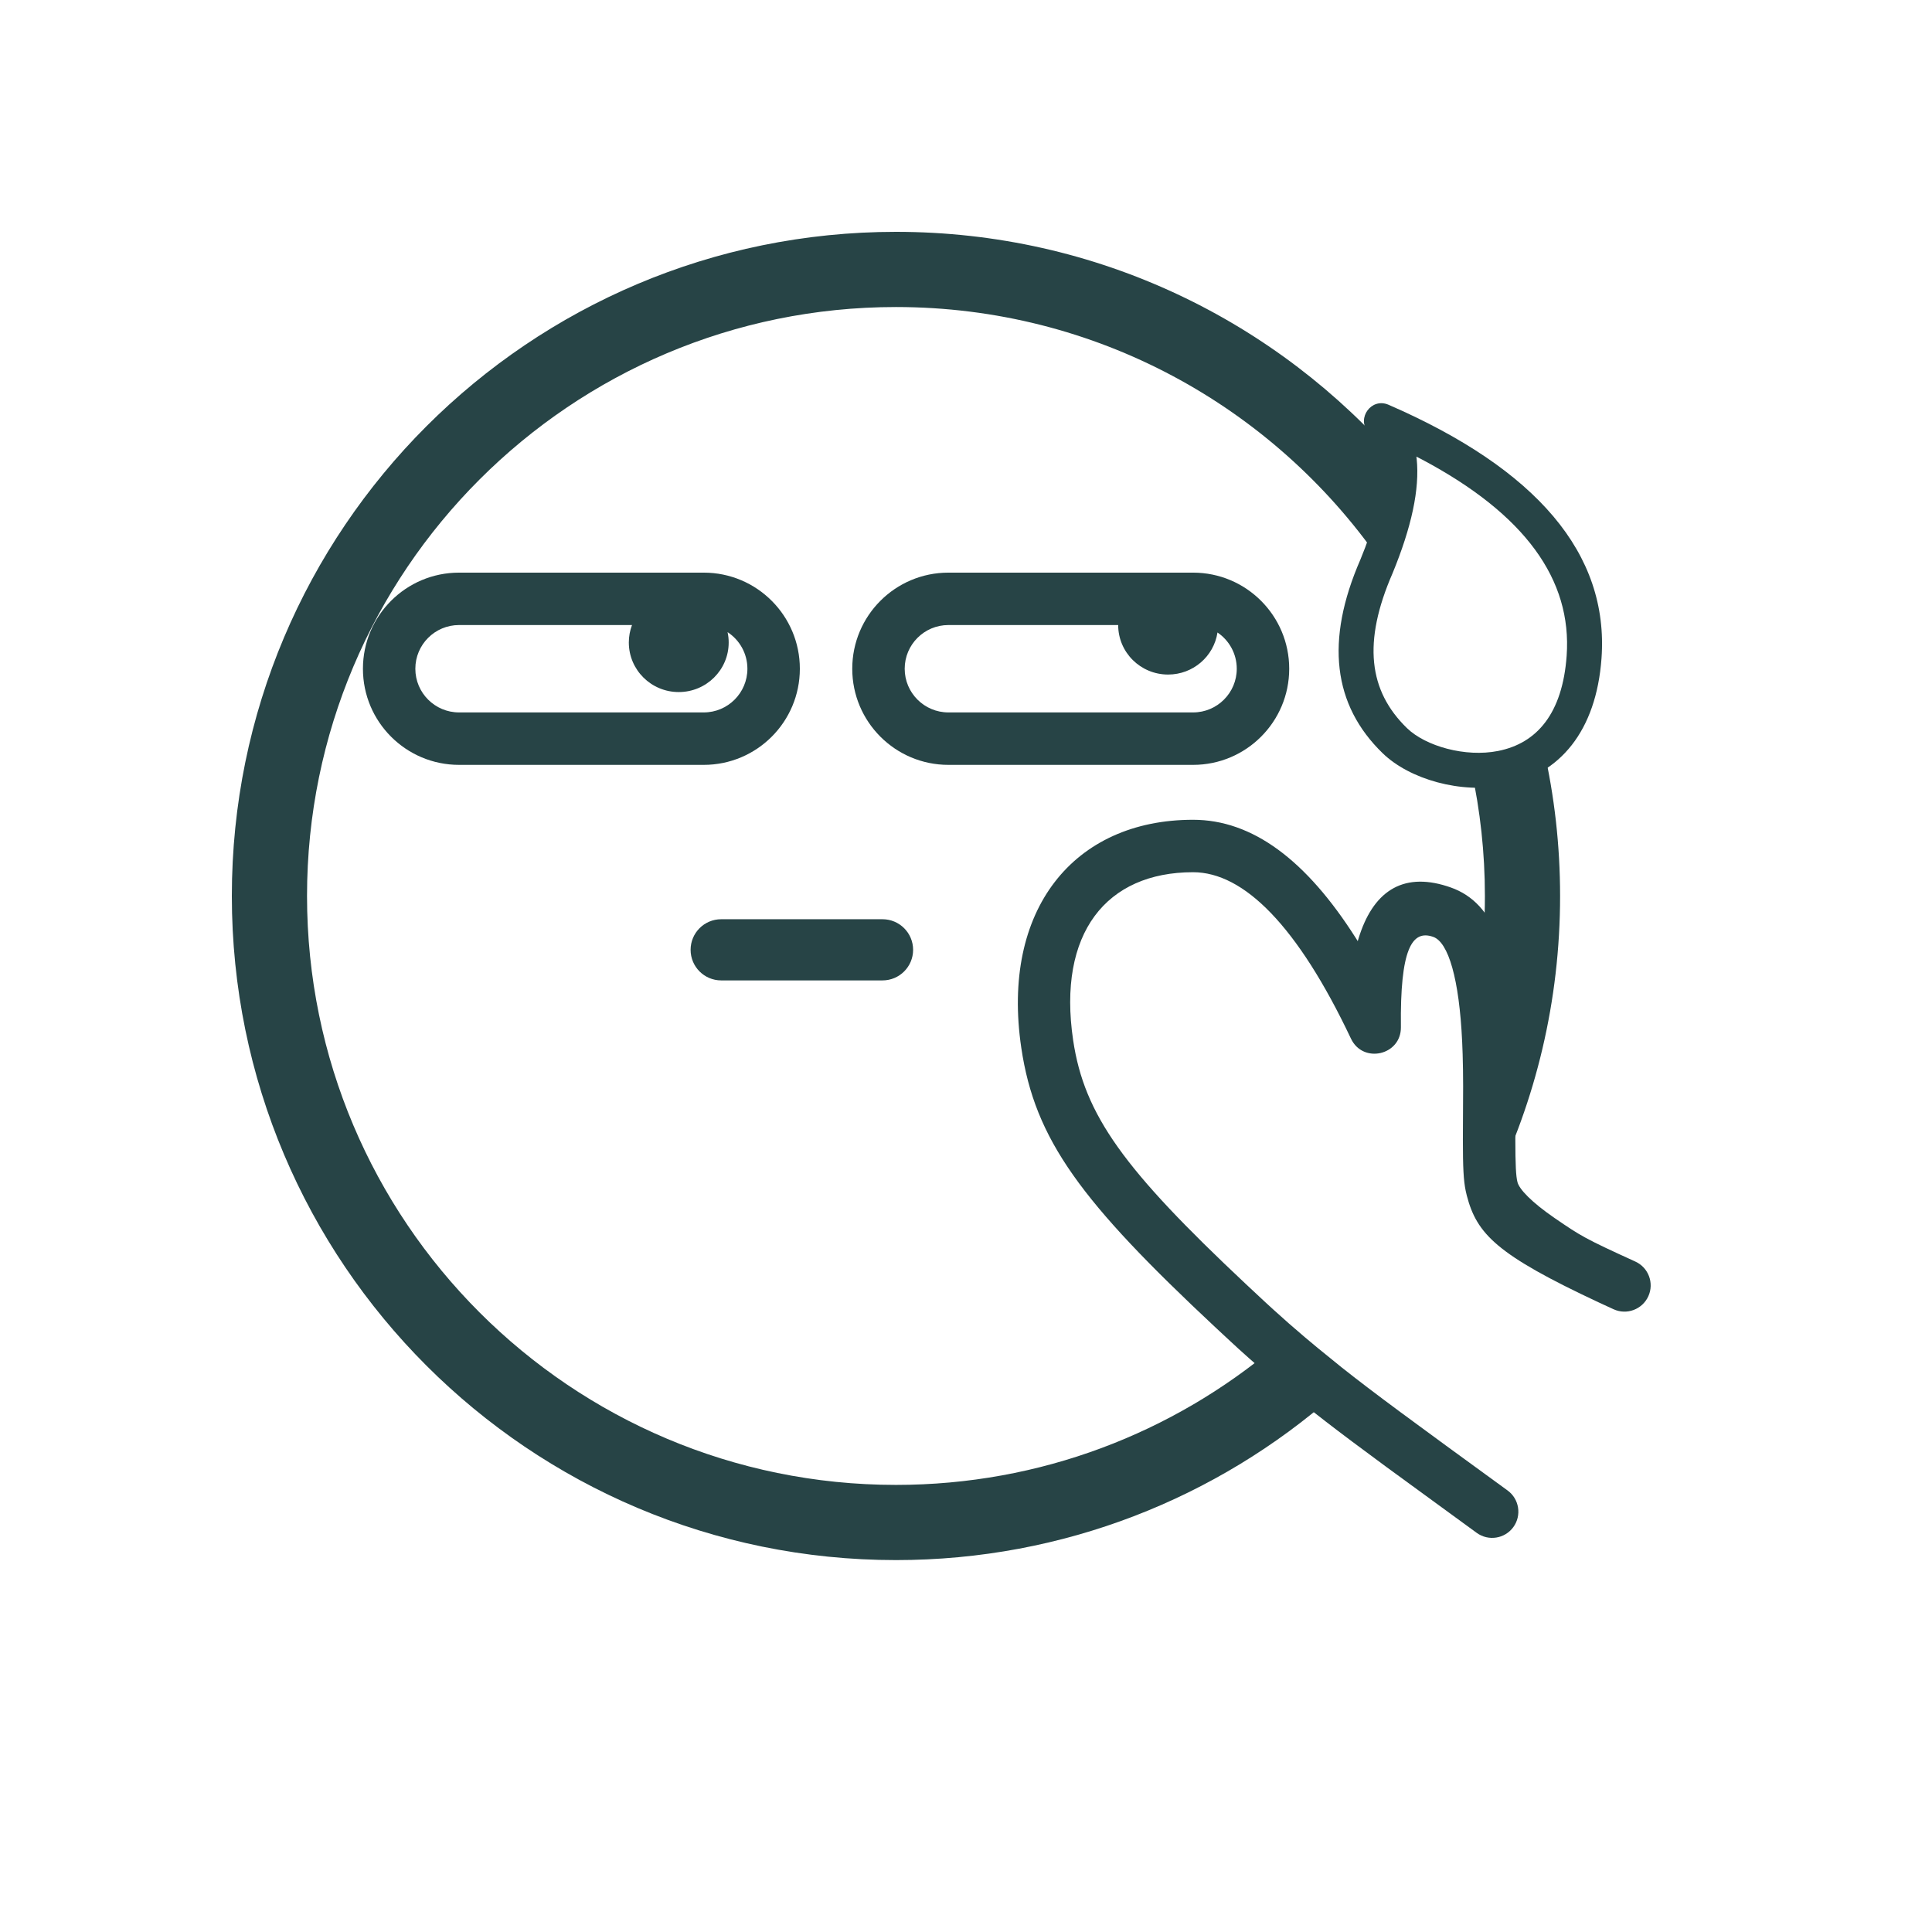
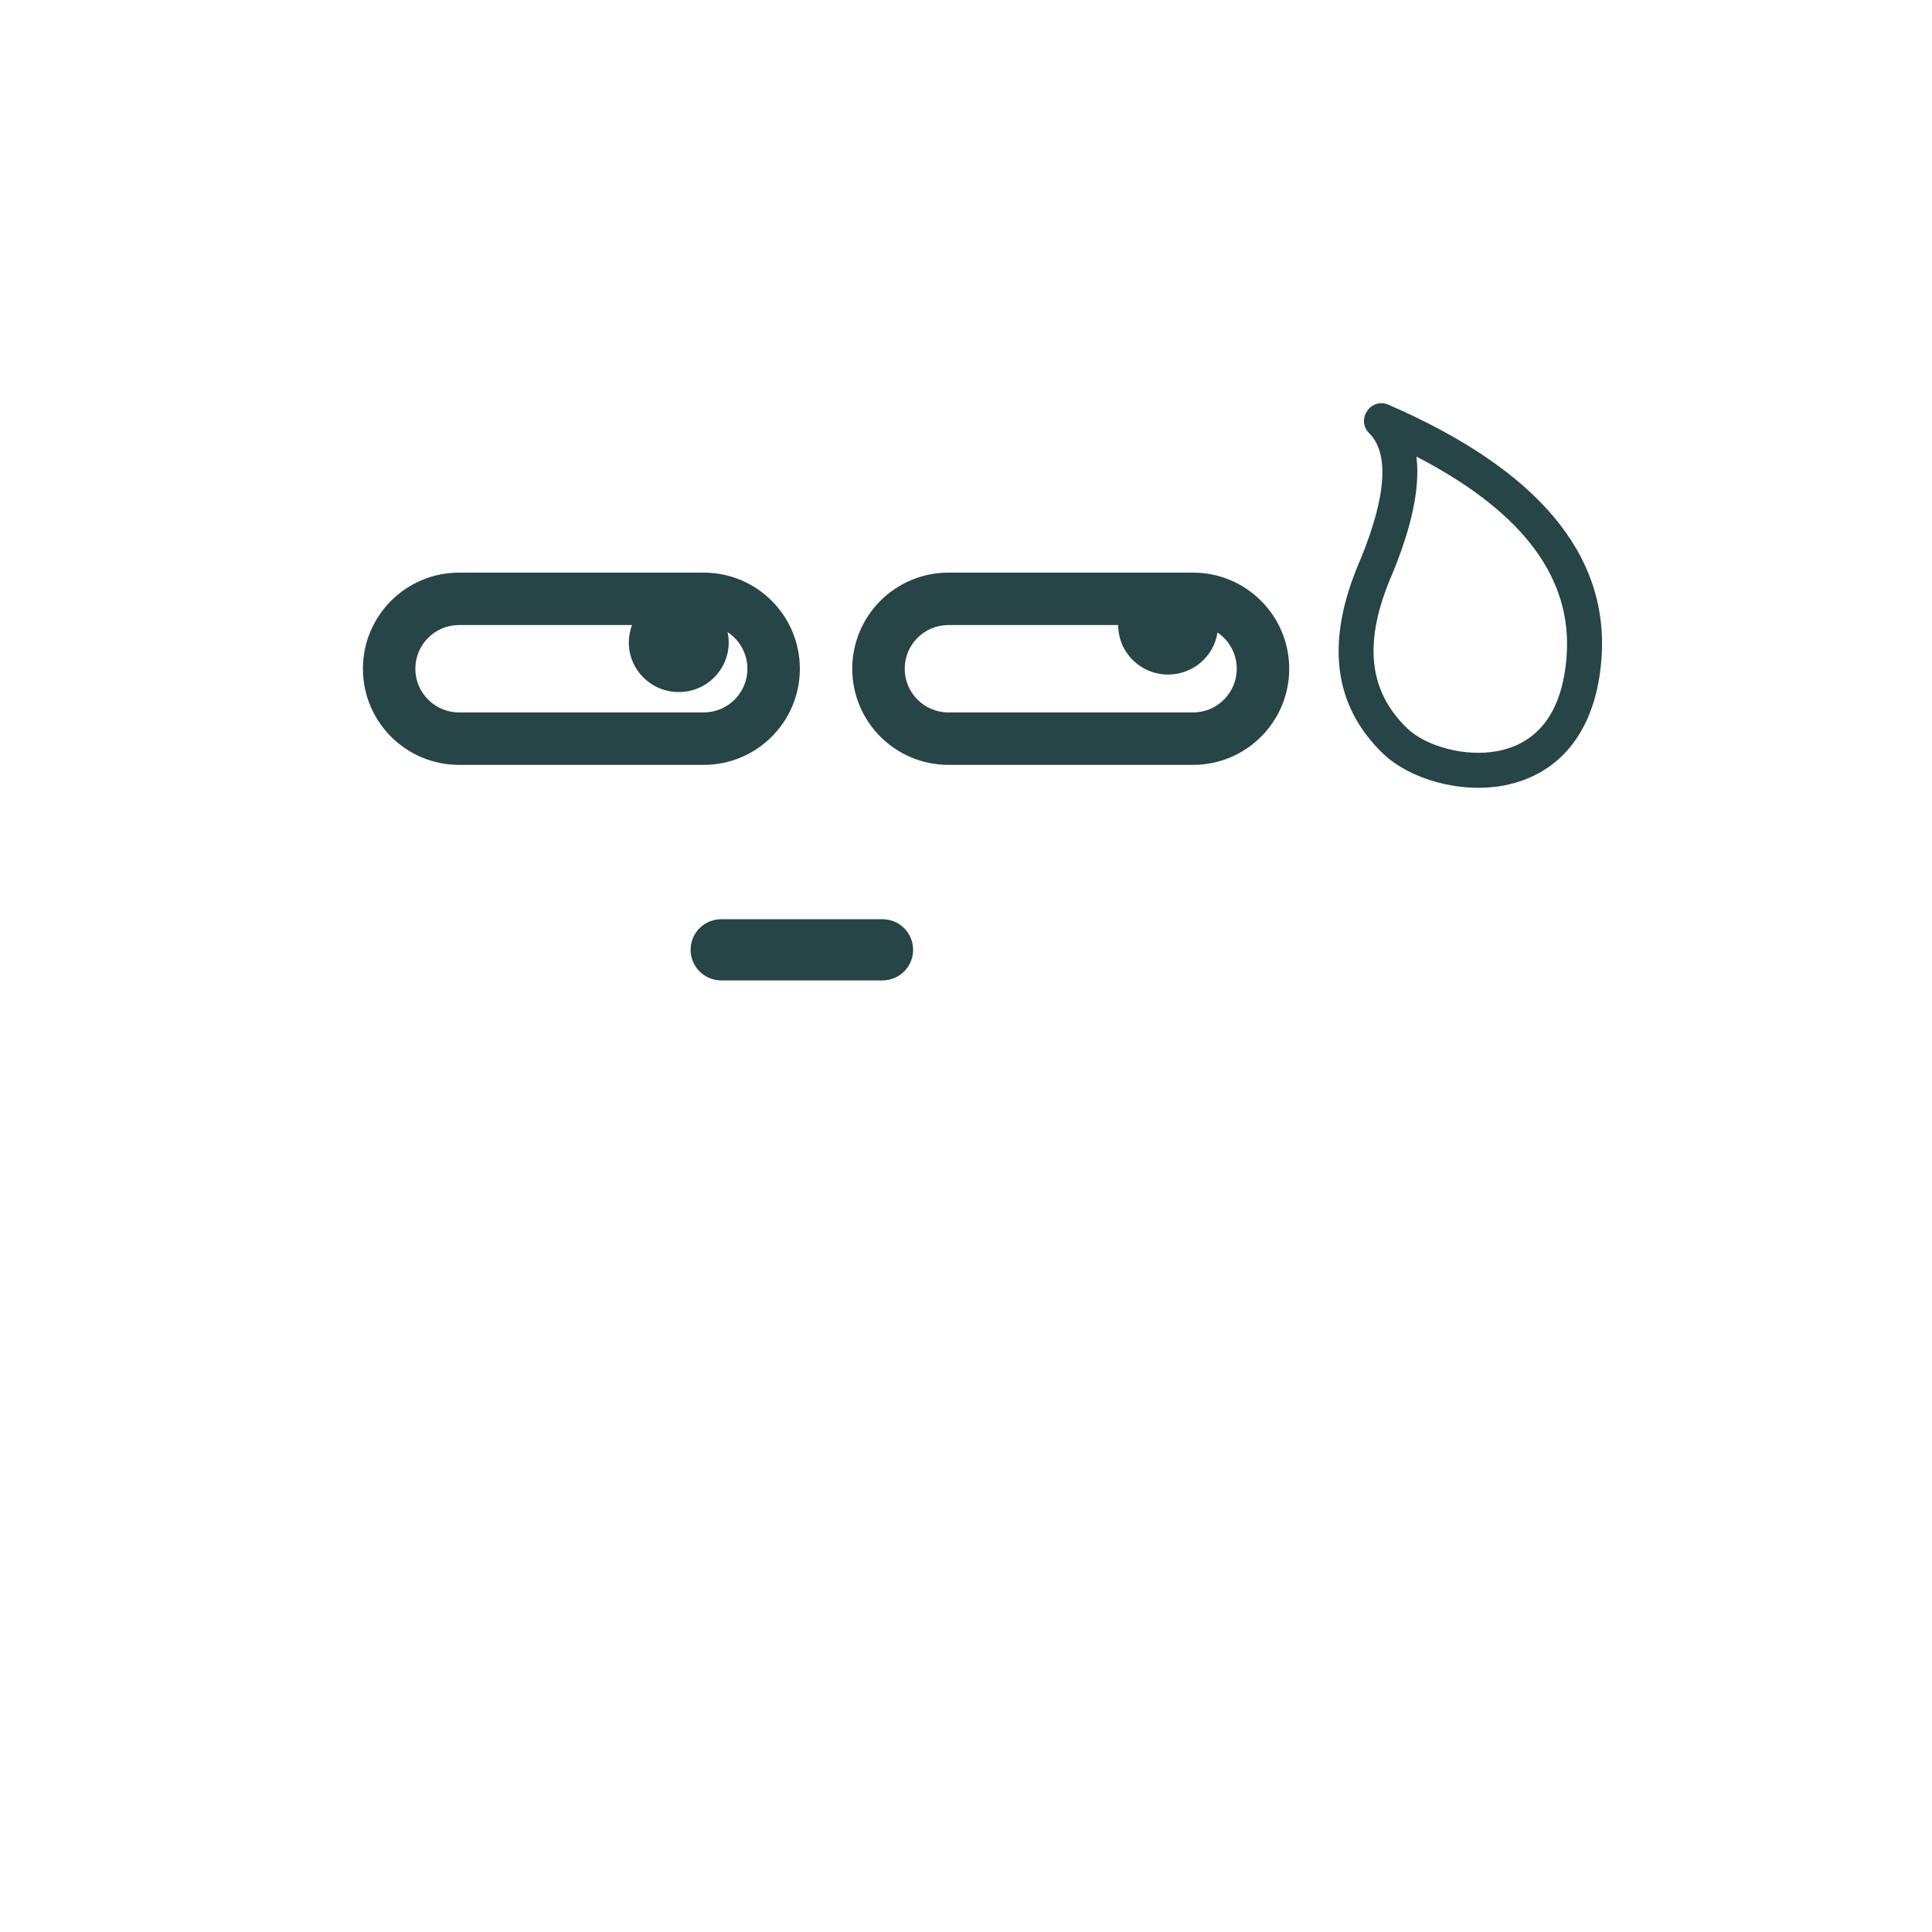
<svg xmlns="http://www.w3.org/2000/svg" width="48" height="48" viewBox="0 0 48 48" fill="none">
-   <path d="M22.26 5.76C27.261 5.76 31.742 7.985 34.768 11.499C34.822 12.118 34.655 12.918 34.268 13.898C31.624 10.107 27.232 7.628 22.26 7.628C14.179 7.628 7.628 14.179 7.628 22.26C7.628 30.341 14.179 36.892 22.26 36.892C25.851 36.892 29.14 35.598 31.686 33.452C32.149 33.855 32.625 34.245 33.151 34.655C30.245 37.21 26.433 38.76 22.26 38.76C13.147 38.76 5.76 31.372 5.76 22.26C5.76 13.147 13.147 5.76 22.26 5.76ZM38.76 22.26C38.76 24.872 38.153 27.342 37.072 29.537C37.011 29.306 36.997 28.888 36.996 28.367L36.997 28.12C37.002 26.921 37.044 25.298 36.774 24.124C36.852 23.514 36.892 22.891 36.892 22.26C36.892 21.187 36.776 20.141 36.557 19.133C37.183 19.166 37.834 19.023 38.352 18.602C38.619 19.778 38.76 21.002 38.76 22.26Z" fill="#274446" />
-   <path d="M17.484 14.227C18.803 14.227 19.872 15.296 19.872 16.615C19.872 17.934 18.803 19.003 17.484 19.003H11.405C10.086 19.003 9.017 17.934 9.017 16.615C9.017 15.296 10.086 14.227 11.405 14.227H17.484ZM15.702 15.529L11.405 15.529C10.805 15.529 10.319 16.015 10.319 16.615C10.319 17.214 10.805 17.7 11.405 17.7H17.484C18.083 17.7 18.569 17.214 18.569 16.615C18.569 16.234 18.373 15.899 18.076 15.705C18.095 15.788 18.104 15.875 18.104 15.963C18.104 16.643 17.549 17.194 16.863 17.194C16.178 17.194 15.623 16.643 15.623 15.963C15.623 15.81 15.651 15.664 15.702 15.529ZM29.642 14.227C30.96 14.227 32.03 15.296 32.03 16.615C32.03 17.934 30.96 19.003 29.642 19.003H23.563C22.244 19.003 21.174 17.934 21.174 16.615C21.174 15.296 22.244 14.227 23.563 14.227H29.642ZM27.781 15.529H23.563C22.963 15.529 22.477 16.015 22.477 16.615C22.477 17.214 22.963 17.7 23.563 17.7H29.642C30.241 17.7 30.727 17.214 30.727 16.615C30.727 16.24 30.537 15.909 30.248 15.714C30.158 16.306 29.643 16.759 29.021 16.759C28.336 16.759 27.781 16.209 27.781 15.529ZM21.926 22.838C22.345 22.838 22.686 23.178 22.686 23.598C22.686 24.018 22.345 24.358 21.926 24.358H17.918C17.498 24.358 17.158 24.018 17.158 23.598C17.158 23.178 17.498 22.838 17.918 22.838H21.926Z" fill="#274446" />
+   <path d="M17.484 14.227C18.803 14.227 19.872 15.296 19.872 16.615C19.872 17.934 18.803 19.003 17.484 19.003H11.405C10.086 19.003 9.017 17.934 9.017 16.615C9.017 15.296 10.086 14.227 11.405 14.227H17.484ZM15.702 15.529L11.405 15.529C10.805 15.529 10.319 16.015 10.319 16.615C10.319 17.214 10.805 17.7 11.405 17.7H17.484C18.083 17.7 18.569 17.214 18.569 16.615C18.569 16.234 18.373 15.899 18.076 15.705C18.095 15.788 18.104 15.875 18.104 15.963C18.104 16.643 17.549 17.194 16.863 17.194C16.178 17.194 15.623 16.643 15.623 15.963C15.623 15.81 15.651 15.664 15.702 15.529ZM29.642 14.227C30.96 14.227 32.03 15.296 32.03 16.615C32.03 17.934 30.96 19.003 29.642 19.003H23.563C22.244 19.003 21.174 17.934 21.174 16.615C21.174 15.296 22.244 14.227 23.563 14.227H29.642M27.781 15.529H23.563C22.963 15.529 22.477 16.015 22.477 16.615C22.477 17.214 22.963 17.7 23.563 17.7H29.642C30.241 17.7 30.727 17.214 30.727 16.615C30.727 16.24 30.537 15.909 30.248 15.714C30.158 16.306 29.643 16.759 29.021 16.759C28.336 16.759 27.781 16.209 27.781 15.529ZM21.926 22.838C22.345 22.838 22.686 23.178 22.686 23.598C22.686 24.018 22.345 24.358 21.926 24.358H17.918C17.498 24.358 17.158 24.018 17.158 23.598C17.158 23.178 17.498 22.838 17.918 22.838H21.926Z" fill="#274446" />
  <path d="M33.985 10.727L34.018 10.763C34.501 11.244 34.466 12.281 33.798 13.904C32.92 15.92 33.118 17.517 34.351 18.713C35.023 19.365 36.299 19.724 37.384 19.511C38.752 19.241 39.658 18.163 39.789 16.356C39.977 13.755 38.174 11.652 34.497 10.056C34.072 9.872 33.704 10.387 33.985 10.727ZM35.19 11.344L35.332 11.418C37.888 12.776 39.059 14.399 38.923 16.294C38.82 17.718 38.191 18.467 37.217 18.658C36.406 18.818 35.42 18.54 34.956 18.09C34.002 17.164 33.852 15.955 34.598 14.242C35.068 13.1 35.275 12.151 35.197 11.402L35.19 11.344Z" fill="#274446" />
-   <path d="M29.641 20.367C31.117 20.367 32.453 21.367 33.685 23.306L33.733 23.382L33.749 23.328C34.1 22.167 34.826 21.66 35.949 22.017L36.039 22.047C37.175 22.446 37.555 23.756 37.636 25.988L37.641 26.152C37.648 26.37 37.651 26.571 37.653 26.802L37.653 27.322L37.648 28.292C37.649 28.946 37.663 29.225 37.702 29.373C37.747 29.545 38.048 29.866 38.621 30.26C39.277 30.71 39.373 30.77 40.629 31.343C40.957 31.492 41.101 31.879 40.952 32.206C40.802 32.533 40.416 32.678 40.089 32.528L39.726 32.361C37.184 31.171 36.692 30.661 36.442 29.703L36.415 29.587C36.361 29.325 36.345 29.008 36.345 28.314L36.35 27.205L36.351 26.991C36.35 26.687 36.347 26.45 36.339 26.191L36.327 25.881C36.254 24.32 35.986 23.409 35.607 23.276C35.075 23.089 34.783 23.59 34.805 25.519C34.813 26.218 33.865 26.437 33.565 25.806C32.239 23.004 30.903 21.67 29.641 21.67C27.49 21.67 26.267 23.18 26.662 25.844C26.939 27.709 27.929 29.062 30.951 31.9L31.445 32.361C31.511 32.422 31.577 32.482 31.643 32.542C31.895 32.772 32.149 32.994 32.412 33.217L32.734 33.486L33.325 33.966C34.12 34.597 35.077 35.301 37.455 37.03C37.746 37.242 37.81 37.649 37.599 37.94C37.387 38.231 36.98 38.295 36.689 38.084L34.44 36.443C33.146 35.491 32.574 35.045 31.847 34.444C31.472 34.133 31.117 33.825 30.766 33.506L30.56 33.316L30.205 32.986C26.854 29.853 25.713 28.319 25.374 26.035C24.864 22.603 26.675 20.367 29.641 20.367Z" fill="#274446" />
</svg>